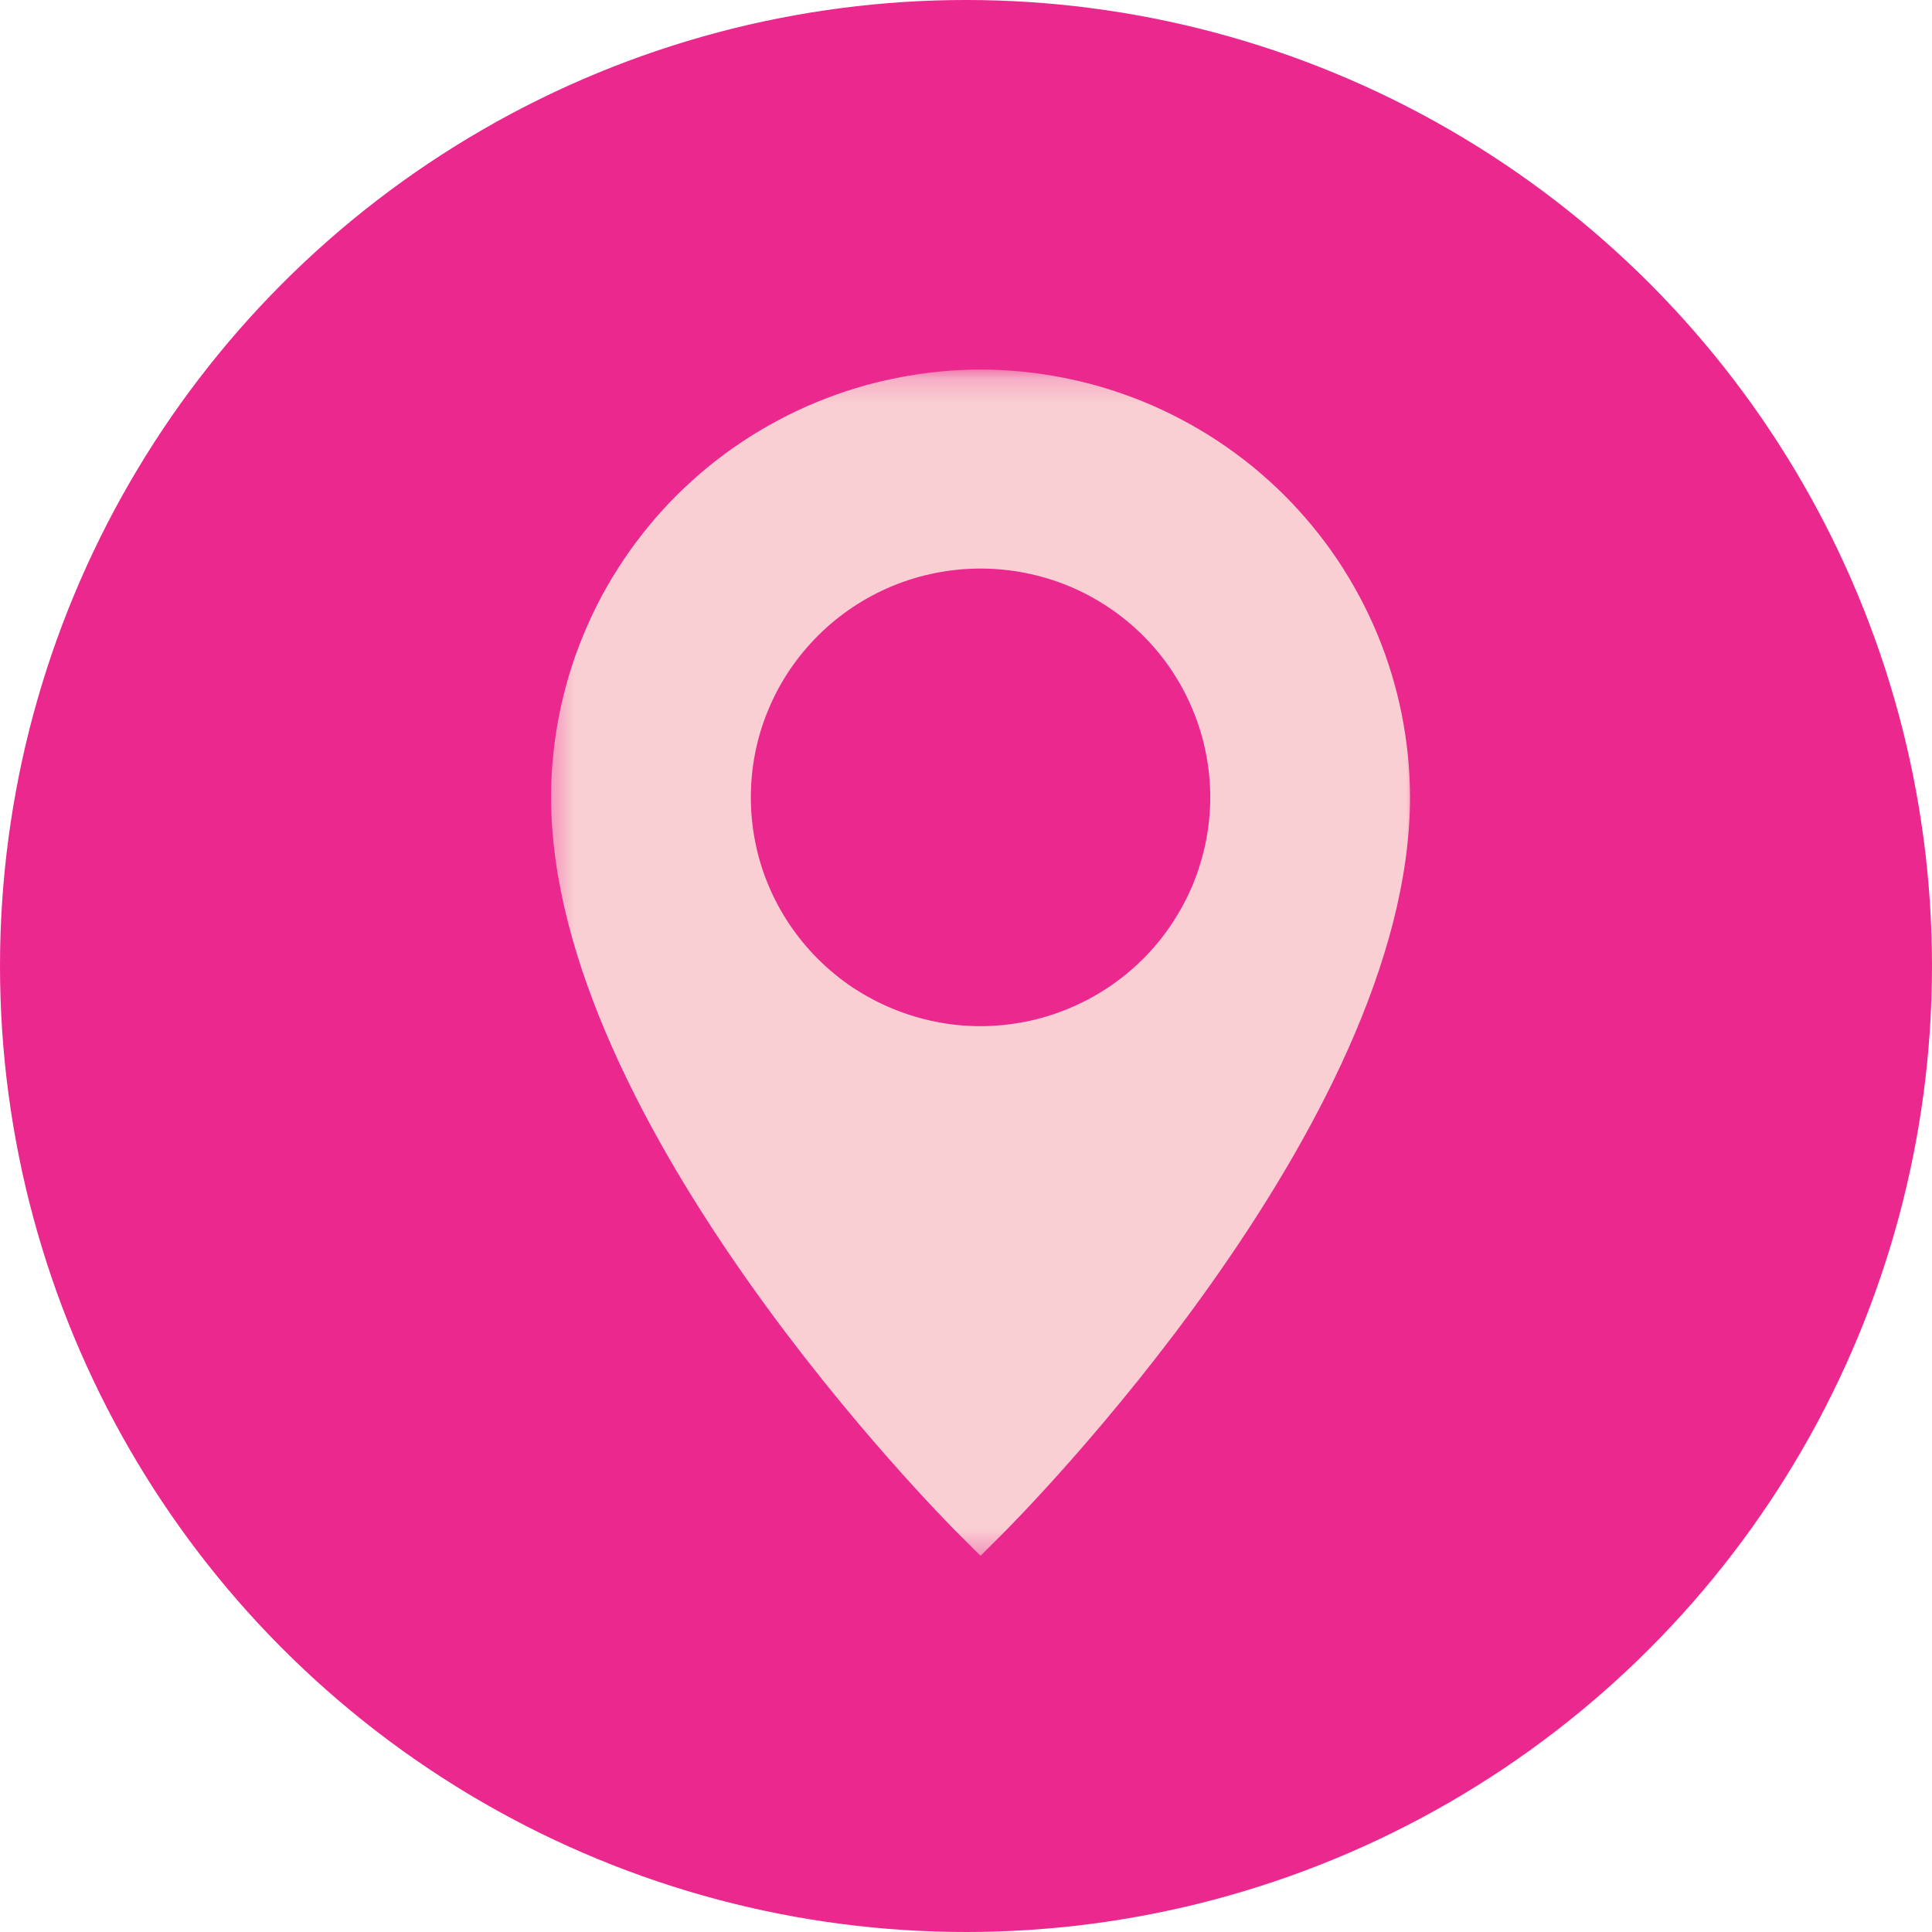
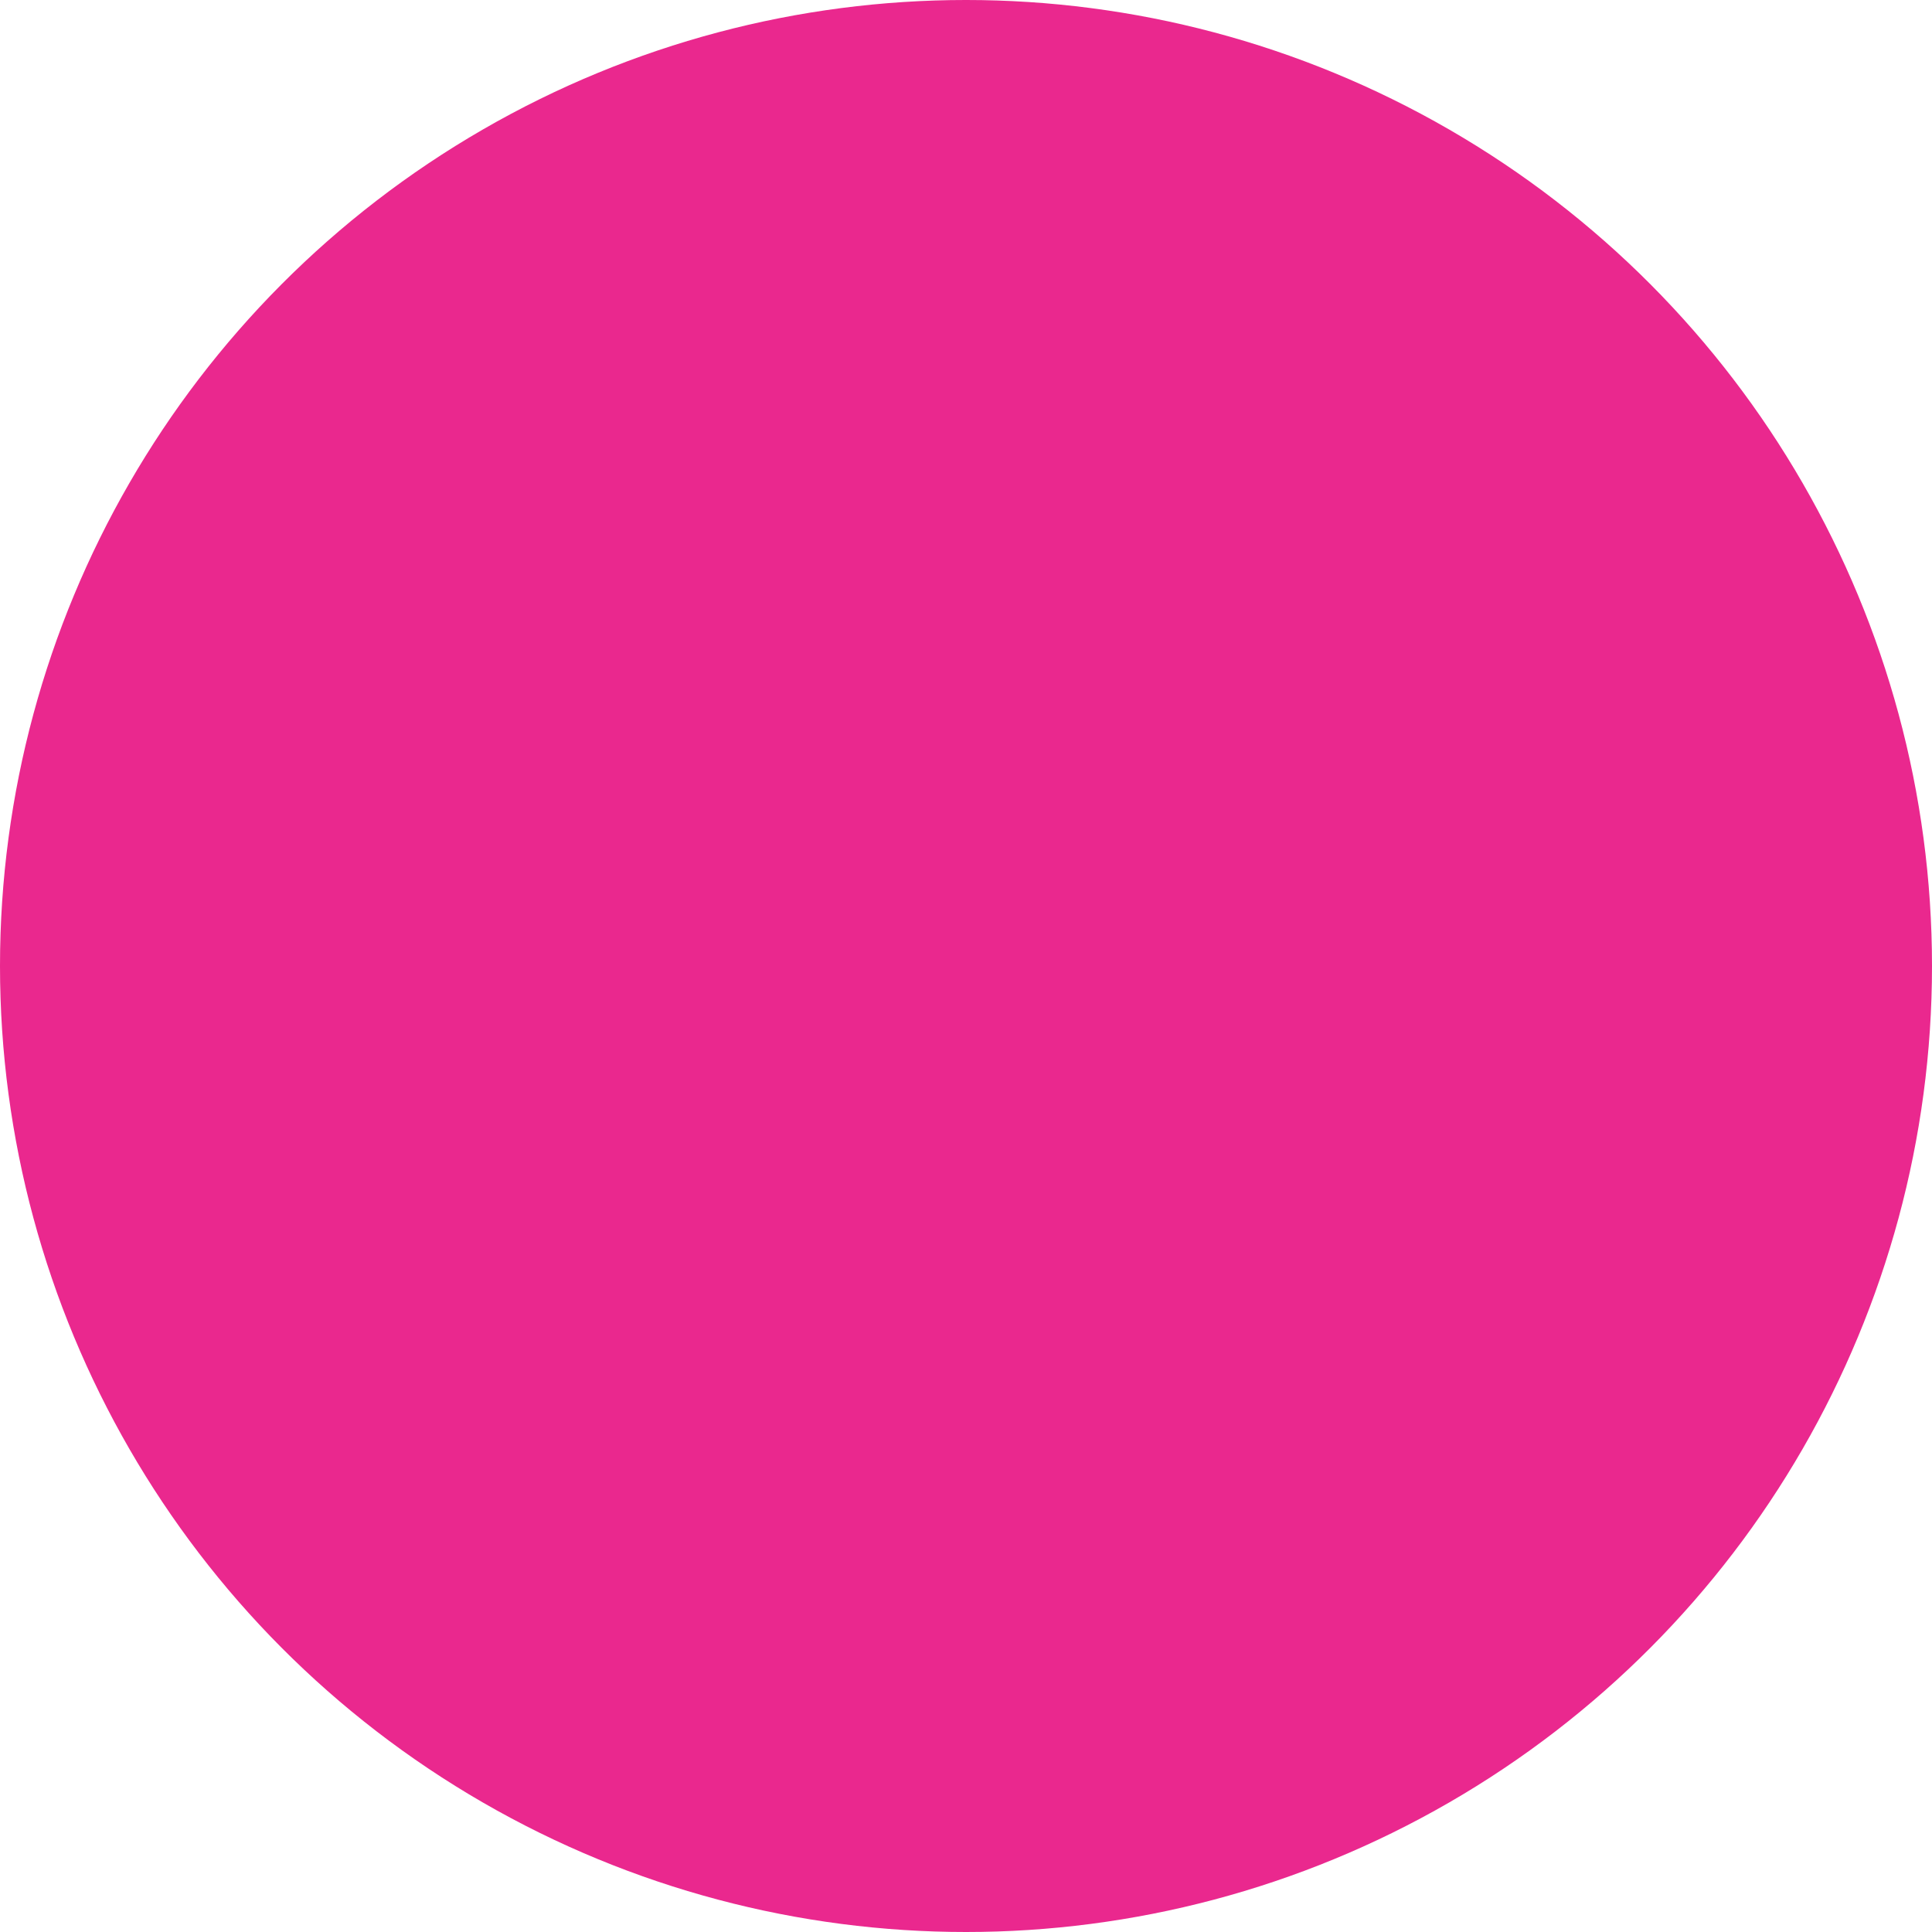
<svg xmlns="http://www.w3.org/2000/svg" width="79" height="79" viewBox="0 0 79 79" fill="none">
  <circle cx="39.5" cy="39.5" r="39.5" fill="#EA288E" />
  <mask id="mask0_522_12" style="mask-type:luminance" maskUnits="userSpaceOnUse" x="22" y="15" width="36" height="49">
-     <path d="M22.348 15.193H58V63.681H22.348V15.193Z" fill="white" />
-   </mask>
+     </mask>
  <g mask="url(#mask0_522_12)">
-     <path d="M40.093 15.111C39.517 15.111 38.944 15.141 38.372 15.197C37.8 15.256 37.231 15.338 36.67 15.453C36.105 15.565 35.548 15.702 34.998 15.869C34.448 16.037 33.909 16.23 33.378 16.449C32.846 16.668 32.326 16.913 31.821 17.185C31.312 17.452 30.821 17.75 30.342 18.066C29.862 18.385 29.401 18.727 28.959 19.087C28.513 19.452 28.09 19.838 27.681 20.239C27.276 20.644 26.89 21.068 26.525 21.514C26.161 21.956 25.819 22.413 25.5 22.889C25.18 23.368 24.883 23.859 24.611 24.36C24.34 24.866 24.095 25.383 23.876 25.914C23.653 26.442 23.459 26.98 23.292 27.527C23.125 28.077 22.988 28.63 22.872 29.192C22.761 29.753 22.675 30.321 22.62 30.89C22.56 31.458 22.534 32.031 22.534 32.603C22.534 45.97 38.547 62.075 39.227 62.755L40.093 63.617L40.959 62.755C41.642 62.075 57.655 45.97 57.655 32.603C57.655 32.031 57.625 31.458 57.57 30.89C57.51 30.321 57.425 29.753 57.313 29.192C57.202 28.63 57.06 28.077 56.893 27.527C56.726 26.98 56.533 26.442 56.313 25.914C56.091 25.383 55.845 24.866 55.574 24.36C55.303 23.859 55.009 23.368 54.69 22.889C54.37 22.413 54.028 21.956 53.664 21.514C53.296 21.068 52.913 20.644 52.505 20.239C52.099 19.834 51.672 19.452 51.23 19.087C50.784 18.727 50.323 18.385 49.844 18.066C49.368 17.75 48.874 17.452 48.368 17.185C47.859 16.913 47.343 16.668 46.812 16.449C46.28 16.23 45.737 16.037 45.188 15.869C44.638 15.702 44.08 15.565 43.519 15.453C42.954 15.338 42.386 15.256 41.813 15.197C41.241 15.141 40.669 15.111 40.093 15.111ZM40.093 41.96C39.476 41.96 38.866 41.901 38.261 41.778C37.655 41.659 37.068 41.481 36.499 41.246C35.931 41.012 35.388 40.722 34.875 40.384C34.362 40.042 33.887 39.652 33.452 39.218C33.017 38.786 32.627 38.311 32.285 37.802C31.94 37.289 31.65 36.75 31.416 36.185C31.178 35.617 31 35.029 30.881 34.428C30.762 33.825 30.702 33.22 30.702 32.603C30.702 31.99 30.762 31.38 30.881 30.778C31 30.176 31.178 29.589 31.416 29.024C31.65 28.456 31.94 27.917 32.285 27.404C32.627 26.895 33.017 26.423 33.452 25.988C33.887 25.553 34.362 25.167 34.875 24.825C35.388 24.483 35.931 24.193 36.499 23.959C37.068 23.725 37.655 23.547 38.261 23.428C38.866 23.309 39.476 23.249 40.093 23.249C40.71 23.249 41.323 23.309 41.925 23.428C42.531 23.547 43.118 23.725 43.69 23.959C44.258 24.193 44.801 24.483 45.314 24.825C45.827 25.167 46.299 25.553 46.737 25.988C47.172 26.423 47.562 26.895 47.904 27.404C48.246 27.917 48.536 28.456 48.77 29.024C49.008 29.589 49.186 30.176 49.305 30.778C49.428 31.38 49.487 31.99 49.487 32.603C49.487 33.216 49.424 33.825 49.305 34.428C49.182 35.029 49.004 35.617 48.77 36.181C48.532 36.75 48.242 37.289 47.9 37.798C47.558 38.311 47.168 38.783 46.733 39.218C46.295 39.649 45.823 40.039 45.31 40.381C44.797 40.722 44.255 41.009 43.686 41.243C43.118 41.481 42.531 41.659 41.925 41.778C41.319 41.897 40.71 41.96 40.093 41.96Z" fill="#F9CFD3" />
-   </g>
+     </g>
</svg>